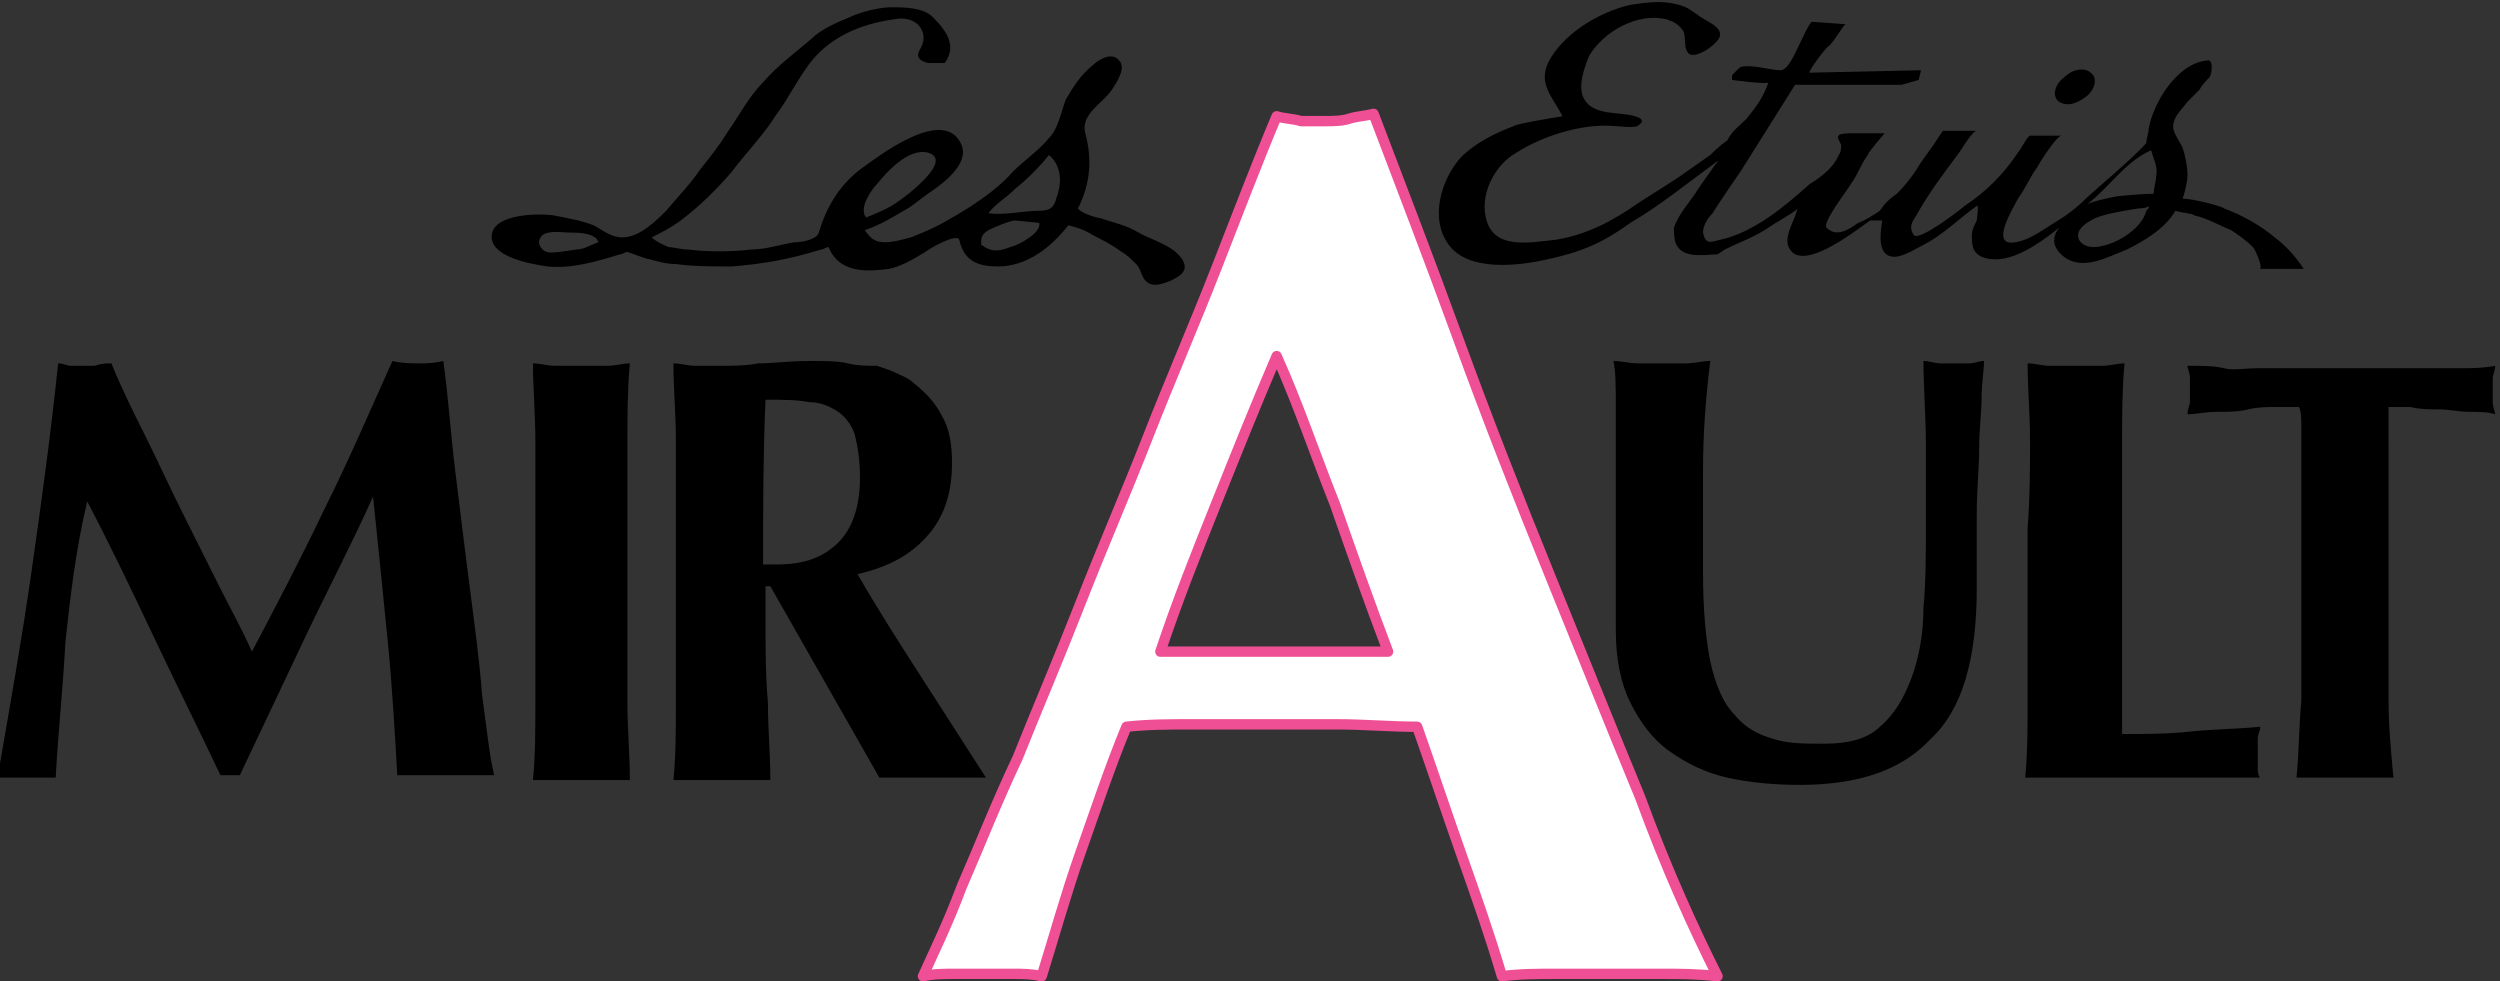
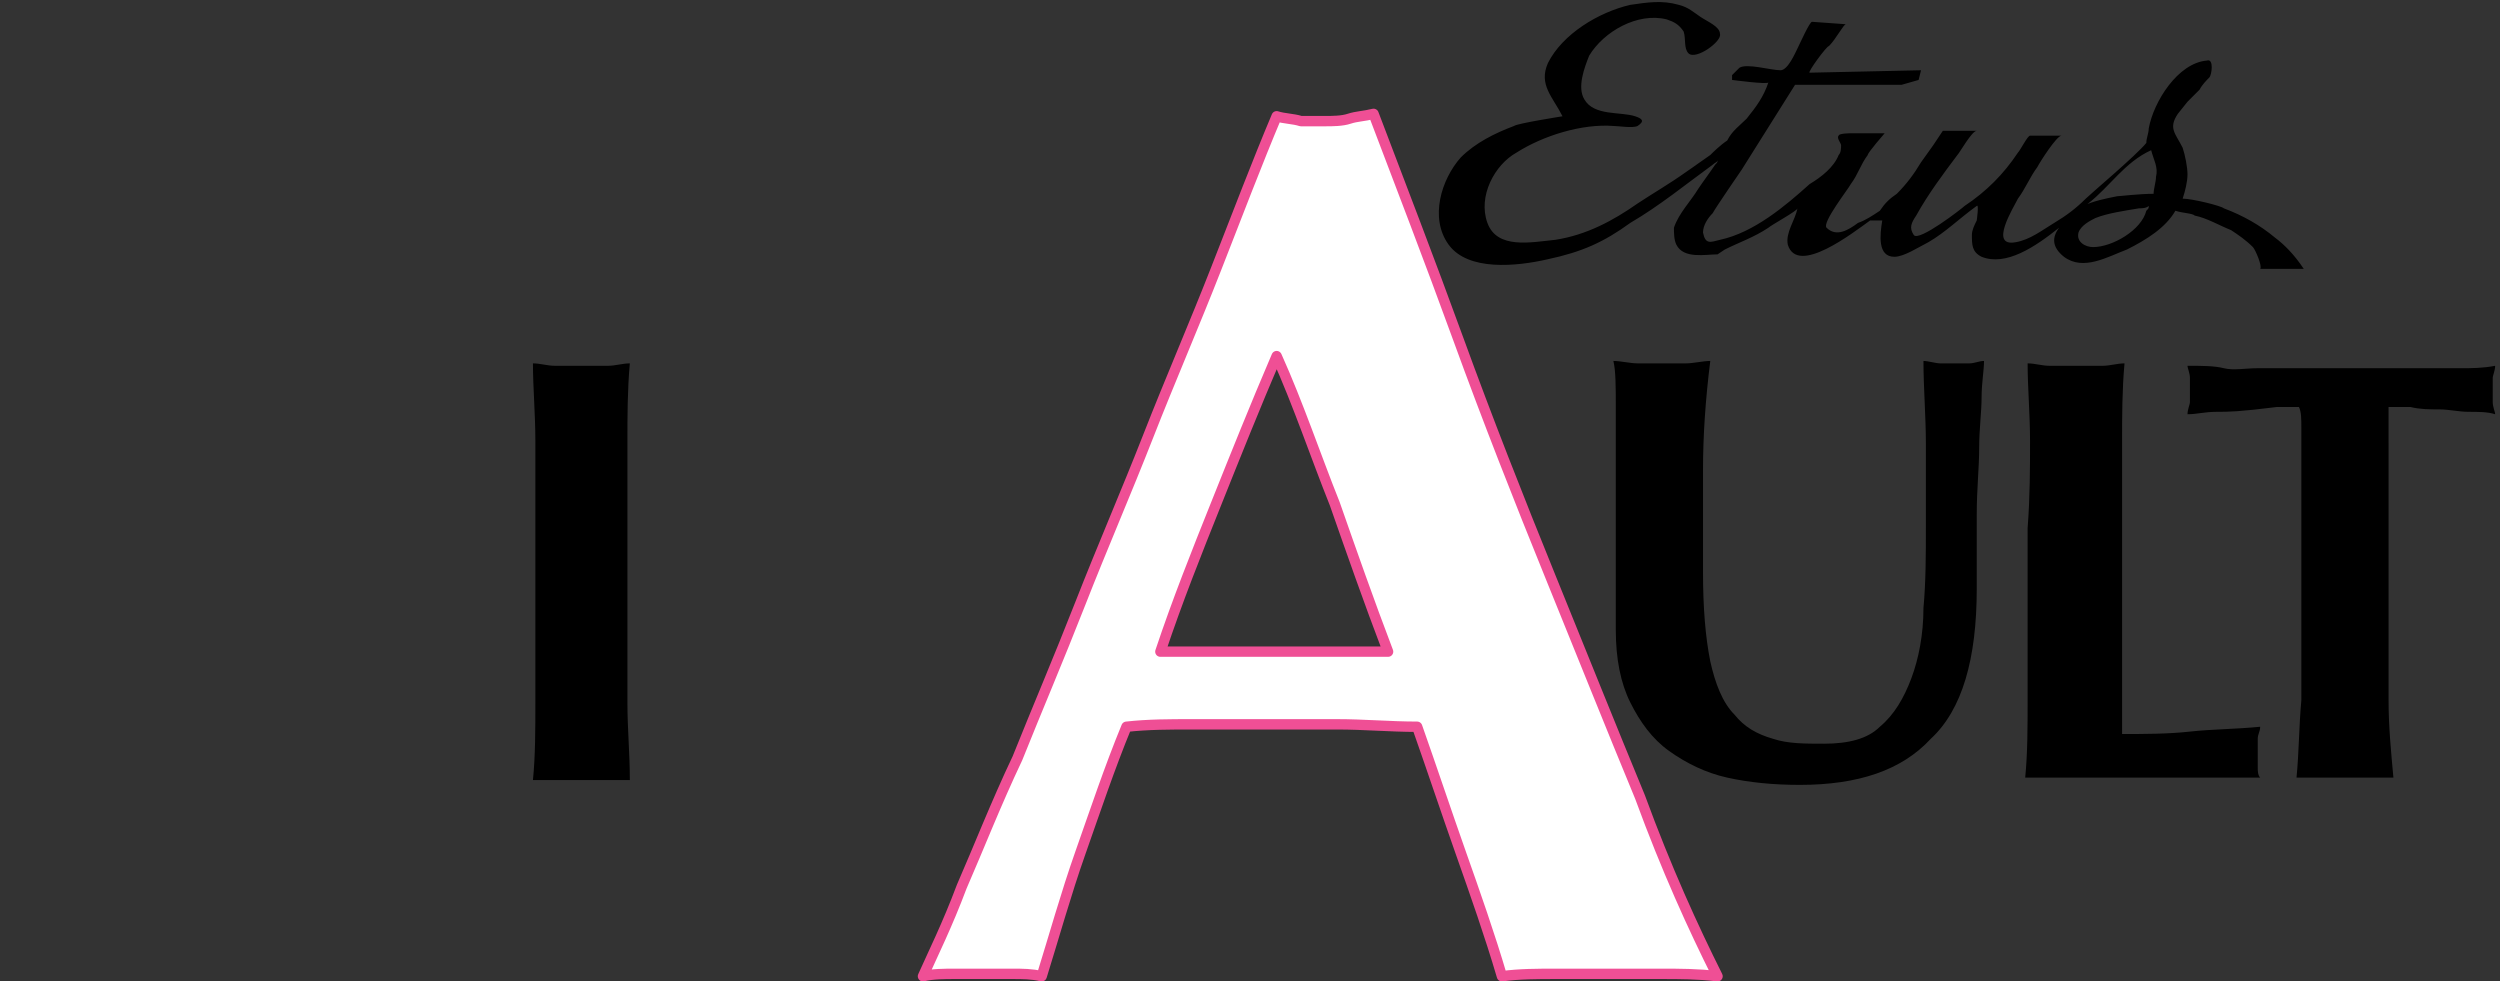
<svg xmlns="http://www.w3.org/2000/svg" version="1.1" id="Calque_1" x="0px" y="0px" viewBox="0 0 103.2 40.5" style="enable-background:new 0 0 103.2 40.5;" xml:space="preserve">
  <rect x="0" y="0" width="103.2" height="40.5" fill="#333333" stroke="none" />
  <style type="text/css">
	.st0{fill:#FFFFFF;stroke:#EF4F95;stroke-width:0.428;stroke-linecap:round;stroke-linejoin:round;stroke-miterlimit:10;}
</style>
  <g>
    <g>
      <g>
        <path d="M93.9,9.8c-0.6-0.5-1.3-0.9-2.1-1.2c-0.1-0.1-1.3-0.4-1.7-0.4c0.1-0.3,0.2-0.7,0.2-1c0-0.3-0.1-0.8-0.2-1.1     c-0.3-0.6-0.6-0.8-0.2-1.4l0.4-0.5l0.5-0.5c0.1-0.2,0.3-0.4,0.4-0.5c0.1-0.1,0.2-0.8-0.1-0.7c-1.2,0.1-2.2,1.7-2.4,2.8     c0,0.2-0.1,0.4-0.1,0.6c-0.4,0.5-2.3,2.1-2.5,2.3c-0.4,0.4-0.8,0.7-1.3,1c-0.5,0.3-1,0.7-1.6,0.8c-1.1,0.2-0.1-1.4,0.1-1.8     c0.3-0.4,0.5-0.9,0.8-1.3c0.1-0.2,0.8-1.3,1-1.3c-0.4,0-0.9,0-1.3,0c-0.1,0-0.4,0.6-0.5,0.7c-0.6,0.9-1.3,1.6-2.2,2.2     C81,8.6,79.2,10,79,9.7c-0.2-0.3-0.1-0.5,0.1-0.8c0.5-0.9,1.1-1.7,1.7-2.5c0.1-0.1,0.6-1,0.8-1c-0.1,0-1.4,0-1.4,0L79.8,6     l-0.5,0.7C79,7.2,78.7,7.6,78.3,8c-0.3,0.2-0.5,0.4-0.7,0.7c0,0,0,0,0,0c-0.3,0.2-0.6,0.4-0.9,0.5c-0.4,0.3-0.9,0.6-1.3,0.2     c-0.2-0.2,0.9-1.6,1-1.8c0.3-0.4,0.4-0.8,0.7-1.2c0-0.1,0.7-0.9,0.7-0.9c-0.4,0-0.9,0-1.3,0c-0.1,0-0.6,0-0.6,0.1     C75.8,5.7,76,5.9,76,6c0,0.1,0,0.3-0.1,0.4c-0.2,0.5-0.7,0.9-1.2,1.2c-1,0.9-2.3,2-3.7,2.3c-0.4,0.1-0.6,0.2-0.7-0.3     c0-0.3,0.2-0.6,0.4-0.8c0.1-0.2,1.2-1.8,1.2-1.8l2.2-3.5l3.6,0h0.3h0.5l0.7-0.2l0.1-0.4l-4.6,0.1c-0.1,0,0.7-1.1,0.8-1.1     C75.8,1.6,76.1,1,76.2,1c0,0-1.4-0.1-1.4-0.1c-0.1,0-0.5,0.9-0.6,1.1c-0.1,0.2-0.4,0.9-0.7,0.9c-0.4,0-1.4-0.3-1.7-0.1     c0,0-0.3,0.3-0.3,0.3l0,0.2c0,0,1.5,0.2,1.5,0.1c-0.2,0.6-0.5,1-0.9,1.5c-0.3,0.3-0.6,0.5-0.8,0.9c0,0,0,0,0,0     C71,6,70.7,6.3,70.6,6.4c-0.3,0.2-0.7,0.5-1,0.7c-0.7,0.5-1.4,0.9-2,1.3c-1,0.7-2.1,1.3-3.4,1.5c-1,0.1-2.4,0.4-2.8-0.7     c-0.4-1.1,0.3-2.4,1.2-2.9c1.1-0.7,2.7-1.2,4-1.1c0.2,0,0.8,0.1,1,0c0.3-0.2,0.2-0.3-0.1-0.4c-0.6-0.2-1.7,0-2.1-0.7     c-0.3-0.5,0-1.3,0.2-1.8c0.6-1,2-1.8,3.2-1.5c0.3,0.1,0.5,0.2,0.7,0.5c0.1,0.3,0,0.7,0.2,0.9C70,2.5,71.1,1.7,71,1.4     c0-0.3-0.5-0.5-0.8-0.7c-0.3-0.2-0.5-0.4-0.9-0.5c-0.7-0.2-1.3-0.1-2,0c-1.3,0.3-2.8,1.2-3.4,2.4c-0.4,0.9,0.2,1.4,0.6,2.2     c0,0-1.9,0.3-2,0.4c-0.8,0.3-1.6,0.7-2.2,1.3c-0.8,0.9-1.3,2.5-0.5,3.6c0.8,1.1,2.8,0.9,4.1,0.6c1.4-0.3,2.3-0.7,3.4-1.5     c1.2-0.7,2.3-1.6,3.4-2.4c0.1-0.1,0.2-0.1,0.2-0.2c0,0.1,0,0.1-0.1,0.2c-0.2,0.3-0.5,0.7-0.7,1c-0.3,0.5-0.8,1-1,1.6     c0,0.2,0,0.5,0.1,0.7c0.3,0.6,1.2,0.4,1.7,0.4l0.3-0.2c0.6-0.3,1.2-0.5,1.8-0.9c0.1-0.1,1.2-0.7,1.2-0.8c-0.1,0.5-0.5,1-0.4,1.5     c0.4,1.3,2.7-0.5,3.4-1c0.2,0,0.5,0,0.5,0c-0.1,0.6-0.2,1.5,0.5,1.5c0.4,0,1-0.4,1.4-0.6c0.7-0.4,1.3-1,2-1.5     c0.1-0.1,0,0.6,0,0.6c-0.1,0.2-0.2,0.4-0.2,0.6c0,0.4,0,0.7,0.4,0.9c1,0.4,2.2-0.4,3.2-1.2c-0.3,0.4-0.3,0.8,0.2,1.2     c0.8,0.6,1.8,0,2.6-0.3c0.8-0.4,1.6-0.9,2-1.6c0.3,0.1,0.7,0.1,0.8,0.2c0.5,0.1,1,0.4,1.5,0.6c0.3,0.2,0.6,0.4,0.9,0.7     c0.1,0.1,0.4,0.8,0.3,0.9c0,0,0.7,0,0.7,0l1.1,0C94.7,10.5,94.3,10.1,93.9,9.8z M86.2,8.4c0.9-0.7,1.5-1.7,2.6-2.2     c0.1,0.4,0.3,0.7,0.2,1.1c0,0.2-0.1,0.5-0.1,0.7c-0.6,0-1.4,0.1-1.5,0.1c-0.5,0.1-1,0.2-1.4,0.4C86.1,8.5,86.2,8.4,86.2,8.4z      M86.4,10.2c-0.3,0-0.7-0.2-0.6-0.6c0.1-0.3,0.5-0.5,0.7-0.6c0.5-0.2,1.2-0.3,1.8-0.4c0.1,0,0.3,0,0.4-0.1c0,0.1,0,0.1-0.1,0.2     C88.4,9.5,87.2,10.2,86.4,10.2z" />
      </g>
-       <path d="M86.1,4c0.4-0.3,0.5-0.8,0.2-1c-0.2-0.2-0.7-0.2-1.1,0.2c-0.4,0.3-0.5,0.8-0.2,1C85.3,4.4,85.7,4.3,86.1,4z" />
    </g>
    <g>
-       <path d="M2.7,26.5c-0.1,1.9-0.3,3.7-0.4,5.6c-0.2,0-0.4,0-0.6,0s-0.4,0-0.6,0c-0.2,0-0.4,0-0.6,0c-0.2,0-0.4,0-0.6,0    c0.5-2.9,1-5.7,1.4-8.5c0.4-2.8,0.8-5.7,1.1-8.6c0.2,0,0.4,0.1,0.5,0.1c0.2,0,0.3,0,0.5,0c0.1,0,0.3,0,0.5,0C4.2,15,4.4,15,4.6,15    C5,16,5.5,17,6,18c0.5,1,1,2.1,1.5,3.1c0.5,1,1,2,1.5,3c0.5,1,1,1.9,1.4,2.8c1-1.9,2-3.8,3-5.9c1-2,1.9-4.1,2.8-6.1    c0.4,0.1,0.8,0.1,1.1,0.1c0.3,0,0.6,0,1-0.1c0.2,1.4,0.3,3,0.5,4.6c0.2,1.6,0.4,3.3,0.6,4.8c0.2,1.6,0.4,3,0.5,4.4    c0.2,1.4,0.3,2.5,0.5,3.3c-0.3,0-0.7,0-1,0s-0.7,0-1,0c-0.3,0-0.7,0-1,0c-0.3,0-0.7,0-1,0c-0.1-1.7-0.2-3.6-0.4-5.6    c-0.2-2-0.4-4-0.6-5.9h0c-0.9,2-1.9,3.9-2.8,5.8c-0.9,1.9-1.8,3.8-2.7,5.7c-0.1,0-0.2,0-0.2,0c-0.1,0-0.2,0-0.2,0    c-0.1,0-0.2,0-0.2,0c-0.1,0-0.2,0-0.2,0c-0.9-1.9-1.8-3.7-2.7-5.6s-1.8-3.8-2.8-5.7h0C3.1,22.8,2.9,24.7,2.7,26.5z" />
      <path d="M22.1,18.2c0-1.1-0.1-2.2-0.1-3.2c0.3,0,0.6,0.1,0.9,0.1c0.3,0,0.7,0,1.1,0s0.8,0,1.1,0c0.3,0,0.6-0.1,0.9-0.1    c-0.1,1.1-0.1,2.2-0.1,3.2c0,1.1,0,2.3,0,3.7v3.4c0,1.4,0,2.6,0,3.7c0,1.1,0.1,2.1,0.1,3.2c-0.3,0-0.6,0-0.9,0s-0.7,0-1.1,0    s-0.8,0-1.1,0c-0.3,0-0.6,0-0.9,0c0.1-1,0.1-2.1,0.1-3.2c0-1.1,0-2.3,0-3.7v-3.4C22.1,20.5,22.1,19.3,22.1,18.2z" />
-       <path d="M31.6,24.3v1c0,1.4,0,2.6,0.1,3.7c0,1.1,0.1,2.1,0.1,3.2c-0.3,0-0.6,0-0.9,0c-0.3,0-0.7,0-1.1,0c-0.4,0-0.8,0-1.1,0    s-0.6,0-0.9,0c0.1-1,0.1-2.1,0.1-3.2c0-1.1,0-2.3,0-3.7v-3.4c0-1.4,0-2.6,0-3.7c0-1.1-0.1-2.2-0.1-3.2c0.3,0,0.6,0.1,0.9,0.1    c0.3,0,0.7,0,1.1,0c0.4,0,1,0,1.5-0.1c0.6,0,1.3-0.1,2.1-0.1c0.6,0,1.2,0,1.6,0.1s0.8,0.1,1.2,0.1c0.3,0.1,0.6,0.2,0.8,0.3    c0.2,0.1,0.5,0.2,0.7,0.4c0.5,0.4,0.9,0.8,1.2,1.4c0.3,0.5,0.4,1.2,0.4,1.9c0,1.2-0.3,2.2-1,3c-0.7,0.8-1.6,1.3-2.9,1.6    c0.8,1.4,1.7,2.8,2.6,4.2c0.9,1.4,1.8,2.8,2.7,4.2c-0.4,0-0.8,0-1.1,0c-0.4,0-0.7,0-1.1,0c-0.4,0-0.8,0-1.1,0s-0.8,0-1.1,0    l-4.5-7.9H31.6z M35.5,19.7c0-0.7-0.1-1.3-0.2-1.7c-0.1-0.4-0.4-0.8-0.7-1s-0.7-0.4-1.2-0.4c-0.5-0.1-1.1-0.1-1.8-0.1    c-0.1,2.3-0.1,4.5-0.1,6.8c0.1,0,0.2,0,0.3,0c0.1,0,0.2,0,0.3,0c1.1,0,1.9-0.3,2.5-0.9C35.2,21.8,35.5,20.9,35.5,19.7z" />
      <path class="st0" d="M70.9,40.3c-0.8-0.1-1.6-0.1-2.3-0.1s-1.5,0-2.2,0s-1.4,0-2.2,0c-0.7,0-1.5,0-2.2,0.1    c-0.5-1.7-1.1-3.4-1.7-5.1s-1.2-3.5-1.8-5.2c-1.1,0-2.2-0.1-3.3-0.1c-1.1,0-2.2,0-3.3,0c-0.9,0-1.8,0-2.7,0c-0.9,0-1.8,0-2.7,0.1    c-0.7,1.7-1.3,3.5-1.9,5.2c-0.6,1.7-1.1,3.5-1.6,5.1c-0.4-0.1-0.8-0.1-1.2-0.1c-0.4,0-0.8,0-1.2,0s-0.8,0-1.2,0    c-0.4,0-0.9,0-1.3,0.1c0.4-0.9,1-2.1,1.6-3.7c0.7-1.6,1.4-3.4,2.3-5.3c0.8-2,1.7-4.1,2.6-6.4c0.9-2.3,1.9-4.6,2.8-6.9    c0.9-2.3,1.9-4.6,2.8-6.9c0.9-2.3,1.7-4.4,2.5-6.3c0.3,0.1,0.7,0.1,1,0.2C54,5,54.4,5,54.7,5c0.3,0,0.7,0,1-0.1    c0.3-0.1,0.6-0.1,1-0.2c1.1,2.9,2.3,6,3.5,9.3c1.2,3.3,2.5,6.6,3.8,9.8c1.3,3.2,2.5,6.2,3.7,9.1C68.8,35.9,69.9,38.3,70.9,40.3z     M52.7,14.7c-0.9,2.1-1.7,4.1-2.5,6.1c-0.8,2-1.6,4-2.3,6.1h9.4c-0.8-2.1-1.5-4.1-2.2-6.1C54.3,18.8,53.6,16.7,52.7,14.7z" />
      <path d="M74.3,32.4c-1.1,0-2.1-0.1-3-0.3s-1.7-0.6-2.4-1.1s-1.2-1.2-1.6-2c-0.4-0.8-0.6-1.8-0.6-3c0-0.7,0-1.3,0-1.8    c0-0.5,0-1,0-1.5s0-0.9,0-1.3c0-0.4,0-0.8,0-1.3c0-1.3,0-2.4,0-3.3c0-0.8,0-1.5-0.1-1.9c0.3,0,0.7,0.1,1,0.1c0.3,0,0.7,0,1,0    s0.7,0,1,0c0.3,0,0.7-0.1,1-0.1c-0.2,1.6-0.3,3.1-0.3,4.5s0,2.8,0,4.2c0,1.5,0.1,2.7,0.3,3.7c0.2,0.9,0.5,1.7,1,2.2    c0.4,0.5,0.9,0.8,1.6,1c0.6,0.2,1.3,0.2,2.1,0.2c1,0,1.8-0.2,2.3-0.7c0.6-0.5,1-1.2,1.3-2c0.3-0.8,0.5-1.8,0.5-2.9    c0.1-1.1,0.1-2.2,0.1-3.4c0-1.1,0-2.3,0-3.4s-0.1-2.3-0.1-3.4c0.2,0,0.5,0.1,0.7,0.1c0.2,0,0.4,0,0.6,0c0.2,0,0.4,0,0.6,0    c0.2,0,0.4-0.1,0.6-0.1c0,0.4-0.1,0.9-0.1,1.5c0,0.6-0.1,1.3-0.1,2.1c0,0.8-0.1,1.7-0.1,2.7c0,1,0,2,0,3.1c0,2.9-0.6,5-1.9,6.2    C78.5,31.8,76.7,32.4,74.3,32.4z" />
      <path d="M83.8,18.2c0-1.1-0.1-2.2-0.1-3.2c0.3,0,0.6,0.1,0.9,0.1c0.3,0,0.7,0,1.1,0s0.8,0,1.1,0c0.3,0,0.6-0.1,0.9-0.1    c-0.1,1.1-0.1,2.2-0.1,3.2c0,1.1,0,2.3,0,3.7v3.4c0,0.9,0,1.9,0,2.7c0,0.9,0,1.6,0,2.3c0.9,0,1.9,0,2.8-0.1    c0.9-0.1,1.9-0.1,2.9-0.2c0,0.2-0.1,0.3-0.1,0.5s0,0.4,0,0.6c0,0.3,0,0.5,0,0.6c0,0.1,0,0.3,0.1,0.4c-0.4,0-1,0-1.7,0    c-0.7,0-1.6,0-2.7,0c-1,0-1.8,0-2.5,0c-0.6,0-1.1,0-1.5,0c-0.4,0-0.7,0-0.8,0c-0.2,0-0.4,0-0.5,0c0.1-1,0.1-2.1,0.1-3.2    c0-1.1,0-2.3,0-3.7v-3.4C83.8,20.5,83.8,19.3,83.8,18.2z" />
-       <path d="M95,17.7c0-0.4,0-0.7-0.1-0.9c-0.2,0-0.6,0-0.9,0c-0.4,0-0.8,0-1.2,0.1C92.4,17,92,17,91.5,17s-0.8,0.1-1.2,0.1    c0-0.2,0.1-0.4,0.1-0.5c0-0.2,0-0.4,0-0.5c0-0.2,0-0.4,0-0.5c0-0.2-0.1-0.4-0.1-0.5c0.6,0,1.1,0,1.5,0.1s0.9,0,1.4,0    c0.5,0,1,0,1.5,0c0.6,0,1.2,0,2,0s1.5,0,2,0s1.1,0,1.5,0c0.5,0,0.9,0,1.4,0c0.4,0,0.9,0,1.4-0.1c0,0.2-0.1,0.4-0.1,0.5    c0,0.2,0,0.4,0,0.5c0,0.2,0,0.4,0,0.5c0,0.2,0.1,0.4,0.1,0.5c-0.3-0.1-0.7-0.1-1.1-0.1s-0.8-0.1-1.2-0.1c-0.4,0-0.8,0-1.2-0.1    c-0.4,0-0.7,0-0.9,0c0,0.1,0,0.2,0,0.3c0,0.1,0,0.3,0,0.5V19v6.2c0,1.4,0,2.6,0,3.7c0,1.1,0.1,2.1,0.2,3.2c-0.3,0-0.6,0-0.9,0    s-0.7,0-1.1,0s-0.8,0-1.1,0s-0.6,0-0.9,0c0.1-1,0.1-2.1,0.2-3.2c0-1.1,0-2.3,0-3.7V19C95,18.6,95,18.1,95,17.7z" />
+       <path d="M95,17.7c0-0.4,0-0.7-0.1-0.9c-0.2,0-0.6,0-0.9,0C92.4,17,92,17,91.5,17s-0.8,0.1-1.2,0.1    c0-0.2,0.1-0.4,0.1-0.5c0-0.2,0-0.4,0-0.5c0-0.2,0-0.4,0-0.5c0-0.2-0.1-0.4-0.1-0.5c0.6,0,1.1,0,1.5,0.1s0.9,0,1.4,0    c0.5,0,1,0,1.5,0c0.6,0,1.2,0,2,0s1.5,0,2,0s1.1,0,1.5,0c0.5,0,0.9,0,1.4,0c0.4,0,0.9,0,1.4-0.1c0,0.2-0.1,0.4-0.1,0.5    c0,0.2,0,0.4,0,0.5c0,0.2,0,0.4,0,0.5c0,0.2,0.1,0.4,0.1,0.5c-0.3-0.1-0.7-0.1-1.1-0.1s-0.8-0.1-1.2-0.1c-0.4,0-0.8,0-1.2-0.1    c-0.4,0-0.7,0-0.9,0c0,0.1,0,0.2,0,0.3c0,0.1,0,0.3,0,0.5V19v6.2c0,1.4,0,2.6,0,3.7c0,1.1,0.1,2.1,0.2,3.2c-0.3,0-0.6,0-0.9,0    s-0.7,0-1.1,0s-0.8,0-1.1,0s-0.6,0-0.9,0c0.1-1,0.1-2.1,0.2-3.2c0-1.1,0-2.3,0-3.7V19C95,18.6,95,18.1,95,17.7z" />
    </g>
-     <path d="M48.8,10.7c-0.4-0.6-1.3-0.8-1.8-1.1c-0.5-0.3-1-0.4-1.6-0.6c-0.1,0-0.8-0.2-0.9-0.4c0.5-1,0.6-2,0.3-3.1   c-0.2-0.8,0.7-1.2,1.1-1.8c0.2-0.3,0.6-0.9,0.3-1.2c-0.3-0.4-0.9,0-1.1,0.2c-0.5,0.4-0.8,0.9-1.1,1.4c-0.2,0.5-0.3,1.2-0.7,1.6   c-0.4,0.5-1,0.9-1.5,1.4c-0.7,0.8-1.8,1.5-2.7,2c-0.5,0.3-1,0.5-1.5,0.7c-0.4,0.1-0.7,0.2-1.1,0.2c-0.4,0-0.6-0.2-0.8-0.5   c0.6-0.2,1.1-0.5,1.6-0.8c0.4-0.2,0.7-0.5,1-0.7c0.6-0.4,1.7-1.2,1.4-2c-0.7-1.7-3.5,0.5-4.2,1c-0.9,0.7-1.4,1.6-1.7,2.6   c-0.1,0.3-0.7,0.4-1,0.4c-0.6,0.1-1.2,0.3-1.8,0.3c-0.8,0.1-1.8,0.1-2.6,0c-0.3,0-0.6-0.1-0.8-0.1c0,0-0.5-0.2-0.7-0.4   c0.4-0.2,0.8-0.4,1.2-0.7c0.8-0.6,1.5-1.3,2.1-2c0.6-0.8,1.3-1.5,1.8-2.3c0.6-0.8,1-1.7,1.6-2.4c0.7-0.8,1.8-1.4,3.3-1.6   c0.9-0.2,1.5,0.5,1.1,1.2c-0.2,0.3-0.1,0.5,0.3,0.6c0.1,0,0.7,0,0.7,0c0.5-0.7,0.1-1.3-0.5-1.9c-0.4-0.4-1.2-0.4-1.7-0.4   c-0.5,0-1.3,0.2-1.7,0.4c-0.5,0.2-1.2,0.5-1.6,0.9c-0.7,0.6-1.4,1.1-2,1.8c-0.6,0.6-1,1.4-1.5,2.1c-0.3,0.5-0.7,1-1.1,1.5   c-0.4,0.6-0.9,1.1-1.4,1.7c-0.4,0.4-1.1,1.1-1.8,1.1c-0.5,0-0.8-0.3-1.2-0.5c-0.5-0.2-1.1-0.3-1.6-0.4c-0.6-0.1-2.5-0.1-2.6,0.8   c-0.1,0.9,1.6,1.2,2.3,1.3c1,0.1,2-0.2,3-0.5c0.1,0,0.2-0.1,0.3-0.1c0.3,0.1,0.8,0.3,0.9,0.3c0.4,0.1,0.7,0.2,1.1,0.2   c0.7,0.1,1.5,0.1,2.3,0.1c1.3-0.1,2.4-0.3,3.7-0.7c0.1,0,0.2-0.1,0.3-0.1l0.1,0.2c0.5,0.9,1.6,0.8,2.4,0.7c0.5-0.1,1-0.4,1.5-0.7   c0.1-0.1,1.3-0.8,1.4-0.5c0.2,0.9,0.8,1.1,1.6,1.1c1.2,0,2.2-0.8,2.9-1.7c0.4,0.1,0.7,0.2,1,0.4c0.4,0.2,0.8,0.4,1.2,0.7   c0.2,0.1,0.4,0.3,0.6,0.5c0.2,0.2,0.2,0.5,0.4,0.7c0.3,0.3,0.7,0.1,1,0C48.7,11.4,49.1,11.2,48.8,10.7z M23.8,10.3   c0,0-0.7,0.1-0.7,0.1c-0.2,0-0.5,0.1-0.7-0.1c-0.2-0.2-0.2-0.4,0-0.6c0.3-0.2,0.8-0.1,1.1-0.1c0.3,0,1.1,0,1.2,0.4   C24.4,10.1,24.1,10.3,23.8,10.3z M35.7,8.9c-0.2-0.4,0.3-1.1,0.5-1.3c0.4-0.5,1.3-1.5,2.1-1.3c1.1,0.3-0.9,1.8-1.2,2   c-0.4,0.3-0.9,0.5-1.4,0.7C35.8,9,35.7,8.9,35.7,8.9z M41.7,10.2c-0.5,0.2-0.8,0.2-1.2-0.1c0-0.3,0-0.4,0.3-0.6   c0.2-0.1,0.9-0.4,1.1-0.4c0,0,1,0.1,1,0.1C43,9.6,42.1,10.1,41.7,10.2z M43.6,8.2c-0.1,0.4-0.3,0.5-0.7,0.5c-0.7,0-1.4,0.2-2.1,0.1   c0.3-0.4,0.7-0.6,1.1-1c0.5-0.4,1-0.9,1.4-1.4C43.9,6.9,43.8,7.7,43.6,8.2z" />
  </g>
</svg>